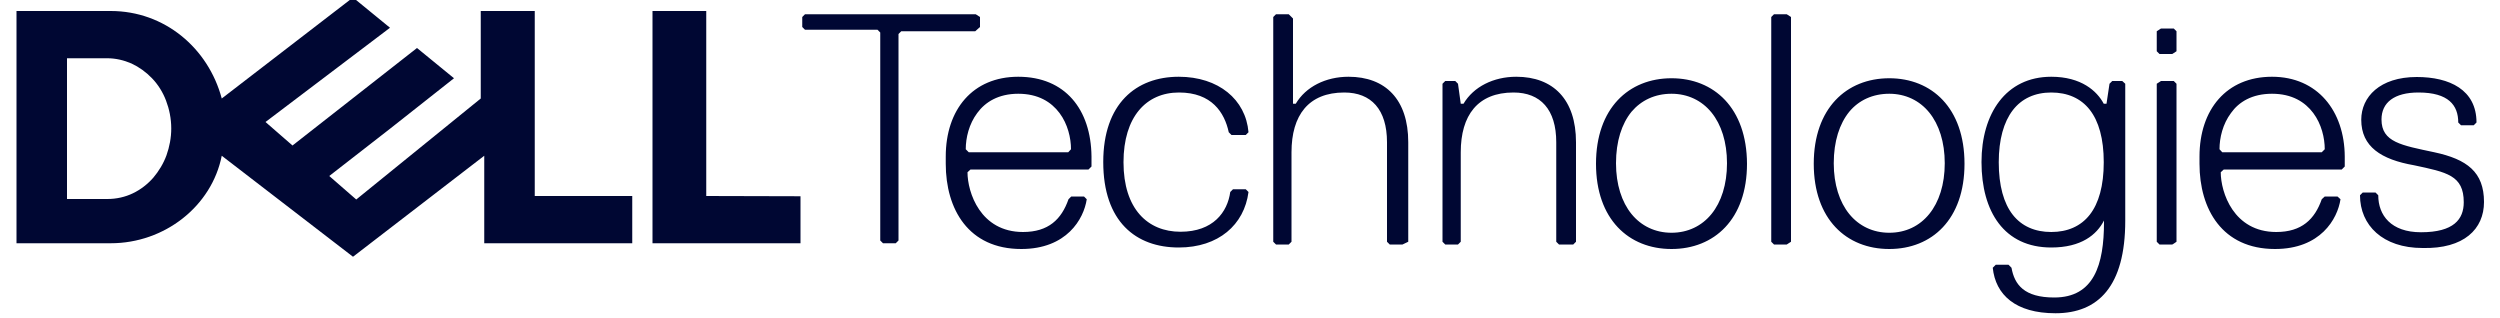
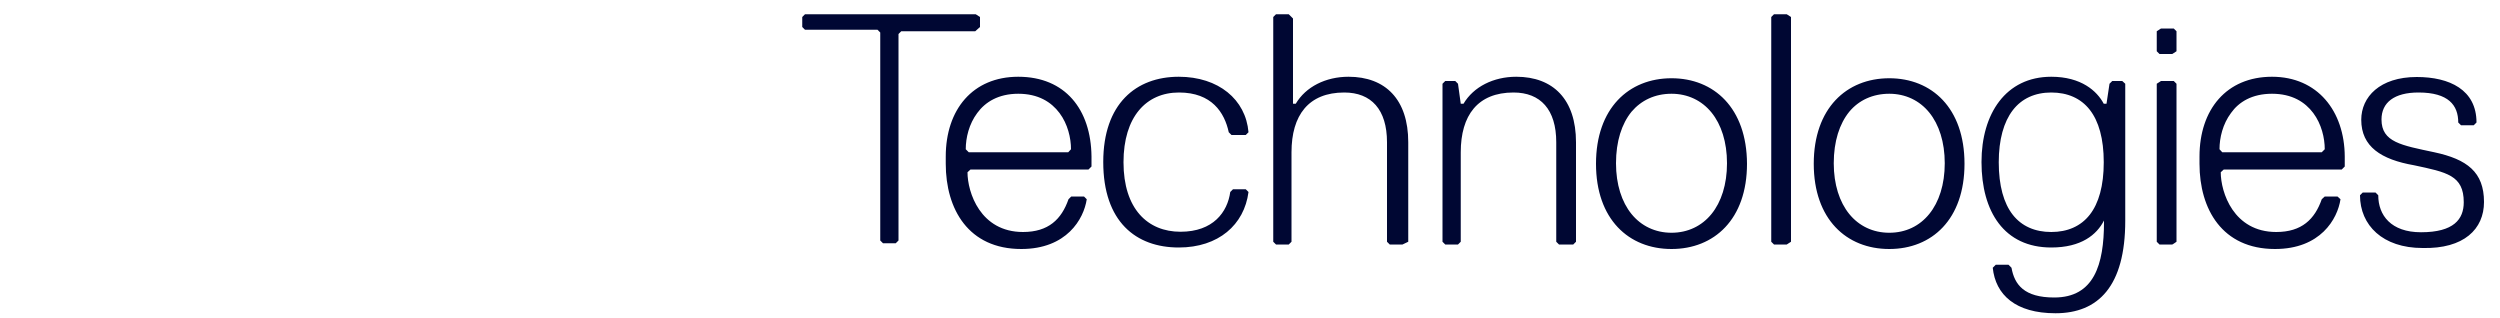
<svg xmlns="http://www.w3.org/2000/svg" width="1000" height="127" viewBox="0 0 1000 127">
  <path id="Path" fill="#000733" stroke="none" d="M 392 10.8 L 392 6.8 L 390.3 5.7 L 322 5.7 L 320.9 6.8 L 320.9 10.8 L 322 11.9 L 351 11.9 L 352.1 13 L 352.1 96.2 L 353.2 97.3 L 358.3 97.3 L 359.4 96.2 L 359.4 13.6 L 360.5 12.5 L 390.1 12.5 L 392 10.8 L 392 10.8 Z M 407.3 30.7 C 389.1 30.7 378.3 43.8 378.3 62.6 L 378.3 65.5 C 378.3 83.7 387.4 99.6 408.5 99.6 C 426.7 99.6 433.5 87.6 434.7 79.7 L 433.6 78.6 L 428.5 78.6 L 427.4 79.7 C 424.6 87.7 419.4 92.8 409.2 92.8 C 392.1 92.8 387 76.9 387 68.9 L 388.2 67.8 L 435.4 67.8 L 436.6 66.6 L 436.6 62.6 C 436.4 43.8 426.1 30.7 407.3 30.7 L 407.3 30.7 Z M 407.3 37.5 C 415.3 37.5 420.5 40.8 423.8 45.2 C 427.1 49.6 428.4 55.2 428.4 59.7 L 427.3 60.9 L 387.5 60.9 L 386.3 59.7 C 386.3 55.1 387.6 49.6 390.9 45.2 C 394.1 40.8 399.4 37.5 407.3 37.5 L 407.3 37.5 Z M 449.4 64.9 C 449.4 46.7 458.5 37 471.6 37 C 484.7 37 489.8 45 491.5 52.9 L 492.6 54 L 498.3 54 L 499.4 52.9 C 498.3 39.8 487.4 30.7 471.5 30.7 C 454.4 30.7 441.3 41.5 441.3 64.8 C 441.3 88.7 454.4 99 471.5 99 C 487.4 99 497.7 89.9 499.4 76.8 L 498.3 75.7 L 493.2 75.7 L 492.1 76.8 C 491 84.8 485.3 92.7 472.2 92.7 C 459.1 92.7 449.4 83.6 449.4 64.9 L 449.4 64.9 Z M 563.3 96.7 L 563.3 56.9 C 563.3 39.8 554.2 30.7 539.4 30.7 C 530.3 30.7 522.3 34.7 518.3 41.5 L 517.2 41.5 L 517.2 7.4 L 515.5 5.7 L 510.4 5.7 L 509.3 6.8 L 509.3 96.7 L 510.4 97.8 L 515.5 97.8 L 516.6 96.7 L 516.6 60.9 C 516.6 46.1 523.4 37 537.7 37 C 548.5 37 554.8 43.8 554.8 56.9 L 554.8 96.7 L 555.9 97.8 L 561 97.8 L 563.3 96.7 L 563.3 96.7 Z M 630.4 96.7 L 630.4 56.9 C 630.4 39.8 621.3 30.7 606.5 30.7 C 597.4 30.7 589.4 34.7 585.4 41.5 L 584.3 41.5 L 583.2 33.5 L 582.1 32.4 L 578.1 32.4 L 577 33.5 L 577 96.7 L 578.1 97.8 L 583.2 97.8 L 584.3 96.7 L 584.3 60.9 C 584.3 46.1 591.1 37 605.4 37 C 616.2 37 622.5 43.8 622.5 56.9 L 622.5 96.7 L 623.6 97.8 L 629.3 97.8 L 630.4 96.7 L 630.4 96.7 Z M 668.6 31.3 C 651.5 31.3 638.4 43.3 638.4 65.5 C 638.4 87.7 651.5 99.6 668.6 99.6 C 685.7 99.6 698.8 87.7 698.8 65.5 C 698.7 43.2 685.6 31.3 668.6 31.3 Z M 668.6 37.5 C 675.1 37.5 680.7 40.2 684.6 45 C 688.5 49.8 690.8 56.8 690.8 65.3 C 690.8 73.8 688.5 80.8 684.6 85.6 C 680.7 90.4 675.1 93.1 668.6 93.1 C 662.1 93.1 656.5 90.4 652.6 85.6 C 648.7 80.8 646.4 73.8 646.4 65.3 C 646.4 56.5 648.7 49.5 652.6 44.7 C 656.5 40.1 662 37.5 668.6 37.5 L 668.6 37.5 Z M 716.4 96.7 L 716.4 6.8 L 714.7 5.7 L 709.6 5.7 L 708.5 6.8 L 708.5 96.7 L 709.6 97.8 L 714.7 97.8 L 716.4 96.7 Z M 755.7 31.3 C 738.6 31.3 725.5 43.3 725.5 65.5 C 725.5 87.7 738.6 99.6 755.7 99.6 C 772.8 99.6 785.8 87.7 785.8 65.5 C 785.8 43.2 772.7 31.3 755.7 31.3 Z M 755.7 37.5 C 762.2 37.5 767.8 40.2 771.7 45 C 775.6 49.8 777.9 56.8 777.9 65.3 C 777.9 73.8 775.6 80.8 771.7 85.6 C 767.8 90.4 762.3 93.1 755.7 93.1 C 749.2 93.1 743.6 90.4 739.7 85.6 C 735.8 80.8 733.5 73.8 733.5 65.3 C 733.5 56.5 735.8 49.5 739.7 44.7 C 743.5 40.1 749.1 37.5 755.7 37.5 L 755.7 37.5 Z M 820.5 30.7 C 802.3 30.7 792.6 45.5 792.6 64.8 C 792.6 84.7 801.7 99 820.5 99 C 832.5 99 838.7 93.9 841.6 88.2 L 841.6 88.8 C 841.6 105.9 837.6 119 821.7 119 C 809.7 119 805.8 113.9 804.6 107.1 L 803.4 105.9 L 798.3 105.9 L 797.1 107.1 C 798.2 117.9 806.2 125.3 822.2 125.3 C 839.3 125.3 850.1 114.5 850.1 88.3 L 850.1 33.5 L 848.9 32.4 L 844.9 32.4 L 843.8 33.5 L 842.6 41.5 L 841.5 41.5 C 838.8 36.4 832.5 30.7 820.5 30.7 L 820.5 30.7 Z M 820.5 37 C 827 37 832.3 39.3 835.9 43.9 C 839.5 48.5 841.5 55.5 841.5 64.9 C 841.5 74.3 839.5 81.3 835.9 85.9 C 832.3 90.5 827 92.8 820.5 92.8 C 814 92.8 808.7 90.5 805.1 85.9 C 801.5 81.3 799.5 74.3 799.5 64.9 C 799.5 55.8 801.5 48.8 805.1 44.1 C 808.7 39.4 814 37 820.5 37 L 820.5 37 Z M 870.6 20.5 L 870.6 12.5 L 869.5 11.4 L 864.4 11.4 L 862.7 12.5 L 862.7 20.5 L 863.8 21.6 L 868.9 21.6 C 868.9 21.6 870.6 20.5 870.6 20.5 Z M 870.6 96.7 L 870.6 33.5 L 869.5 32.4 L 864.4 32.4 L 862.7 33.5 L 862.7 96.7 L 863.8 97.8 L 868.9 97.8 C 868.9 97.9 870.6 96.7 870.6 96.7 Z M 908.8 30.7 C 890.6 30.7 879.8 43.8 879.8 62.6 L 879.8 65.5 C 879.8 83.7 888.9 99.6 910 99.6 C 928.2 99.6 935 87.6 936.2 79.7 L 935 78.6 L 929.9 78.6 L 928.7 79.7 C 925.9 87.7 920.7 92.8 910.5 92.8 C 893.4 92.8 888.3 76.9 888.3 68.9 L 889.5 67.8 L 936.7 67.8 L 937.9 66.6 L 937.9 62.6 C 937.8 44.4 927 30.7 908.8 30.7 L 908.8 30.7 Z M 908.8 37.5 C 916.8 37.5 922 40.8 925.3 45.2 C 928.6 49.6 929.9 55.2 929.9 59.7 L 928.7 60.9 L 888.9 60.9 L 887.8 59.7 C 887.8 55.1 889.1 49.6 892.4 45.2 C 895.5 40.8 900.8 37.5 908.8 37.5 L 908.8 37.5 Z M 993.6 80.8 C 993.6 68.8 986.8 63.7 973.7 60.9 C 960.6 58.1 952.6 56.9 952.6 47.8 C 952.6 41 957.7 37 967.4 37 C 979.4 37 983.3 42.1 983.3 49 L 984.4 50.1 L 989.5 50.1 L 990.6 49 C 990.6 35.9 979.8 30.8 966.7 30.8 C 951.9 30.8 944.5 38.8 944.5 47.9 C 944.5 58.7 952.5 63.8 965.6 66.1 C 978.7 68.9 985.5 70.1 985.5 80.9 C 985.5 87.7 981.5 92.9 968.4 92.9 C 956.4 92.9 951.3 86.1 951.3 78.1 L 950.2 77 L 945.1 77 L 944 78.1 C 944 90.1 953.1 99.2 969 99.2 C 985.6 99.6 993.6 91.6 993.6 80.8 L 993.6 80.8 Z" />
-   <path id="path1" fill="#000733" stroke="none" d="M 320.2 78.5 L 320.2 97.3 L 261 97.3 L 261 4.4 L 282.5 4.4 L 282.5 78.4 L 320.2 78.5 L 320.2 78.5 Z M 141.2 -1 L 88.7 39.4 C 83.3 19.2 65.8 4.4 44.3 4.4 L 6.6 4.4 L 6.6 97.3 L 44.3 97.3 C 65.8 97.3 84.7 82.5 88.7 62.3 L 141.2 102.7 L 193.7 62.3 L 193.7 97.3 L 252.9 97.3 L 252.9 78.4 L 213.9 78.4 L 213.9 4.4 L 192.3 4.4 L 192.3 39.4 L 142.5 79.8 L 131.7 70.4 L 156 51.5 L 181.6 31.3 L 166.8 19.2 L 117 58.2 L 106.2 48.8 L 156 11.1 L 141.2 -1 L 141.2 -1 L 141.2 -1 Z M 26.8 23.3 L 42.9 23.3 C 46.3 23.3 49.6 24.1 52.6 25.4 C 55.6 26.8 58.4 28.8 60.8 31.3 C 63.2 33.8 65.1 36.8 66.4 40.2 C 67.7 43.6 68.5 47.4 68.5 51.4 C 68.5 55.1 67.8 58.7 66.6 62.1 C 65.4 65.4 63.5 68.5 61.3 71.1 C 59 73.7 56.3 75.8 53.2 77.3 C 50.1 78.8 46.6 79.6 42.9 79.6 L 26.8 79.6 L 26.8 23.3 L 26.8 23.3 Z" />
</svg>